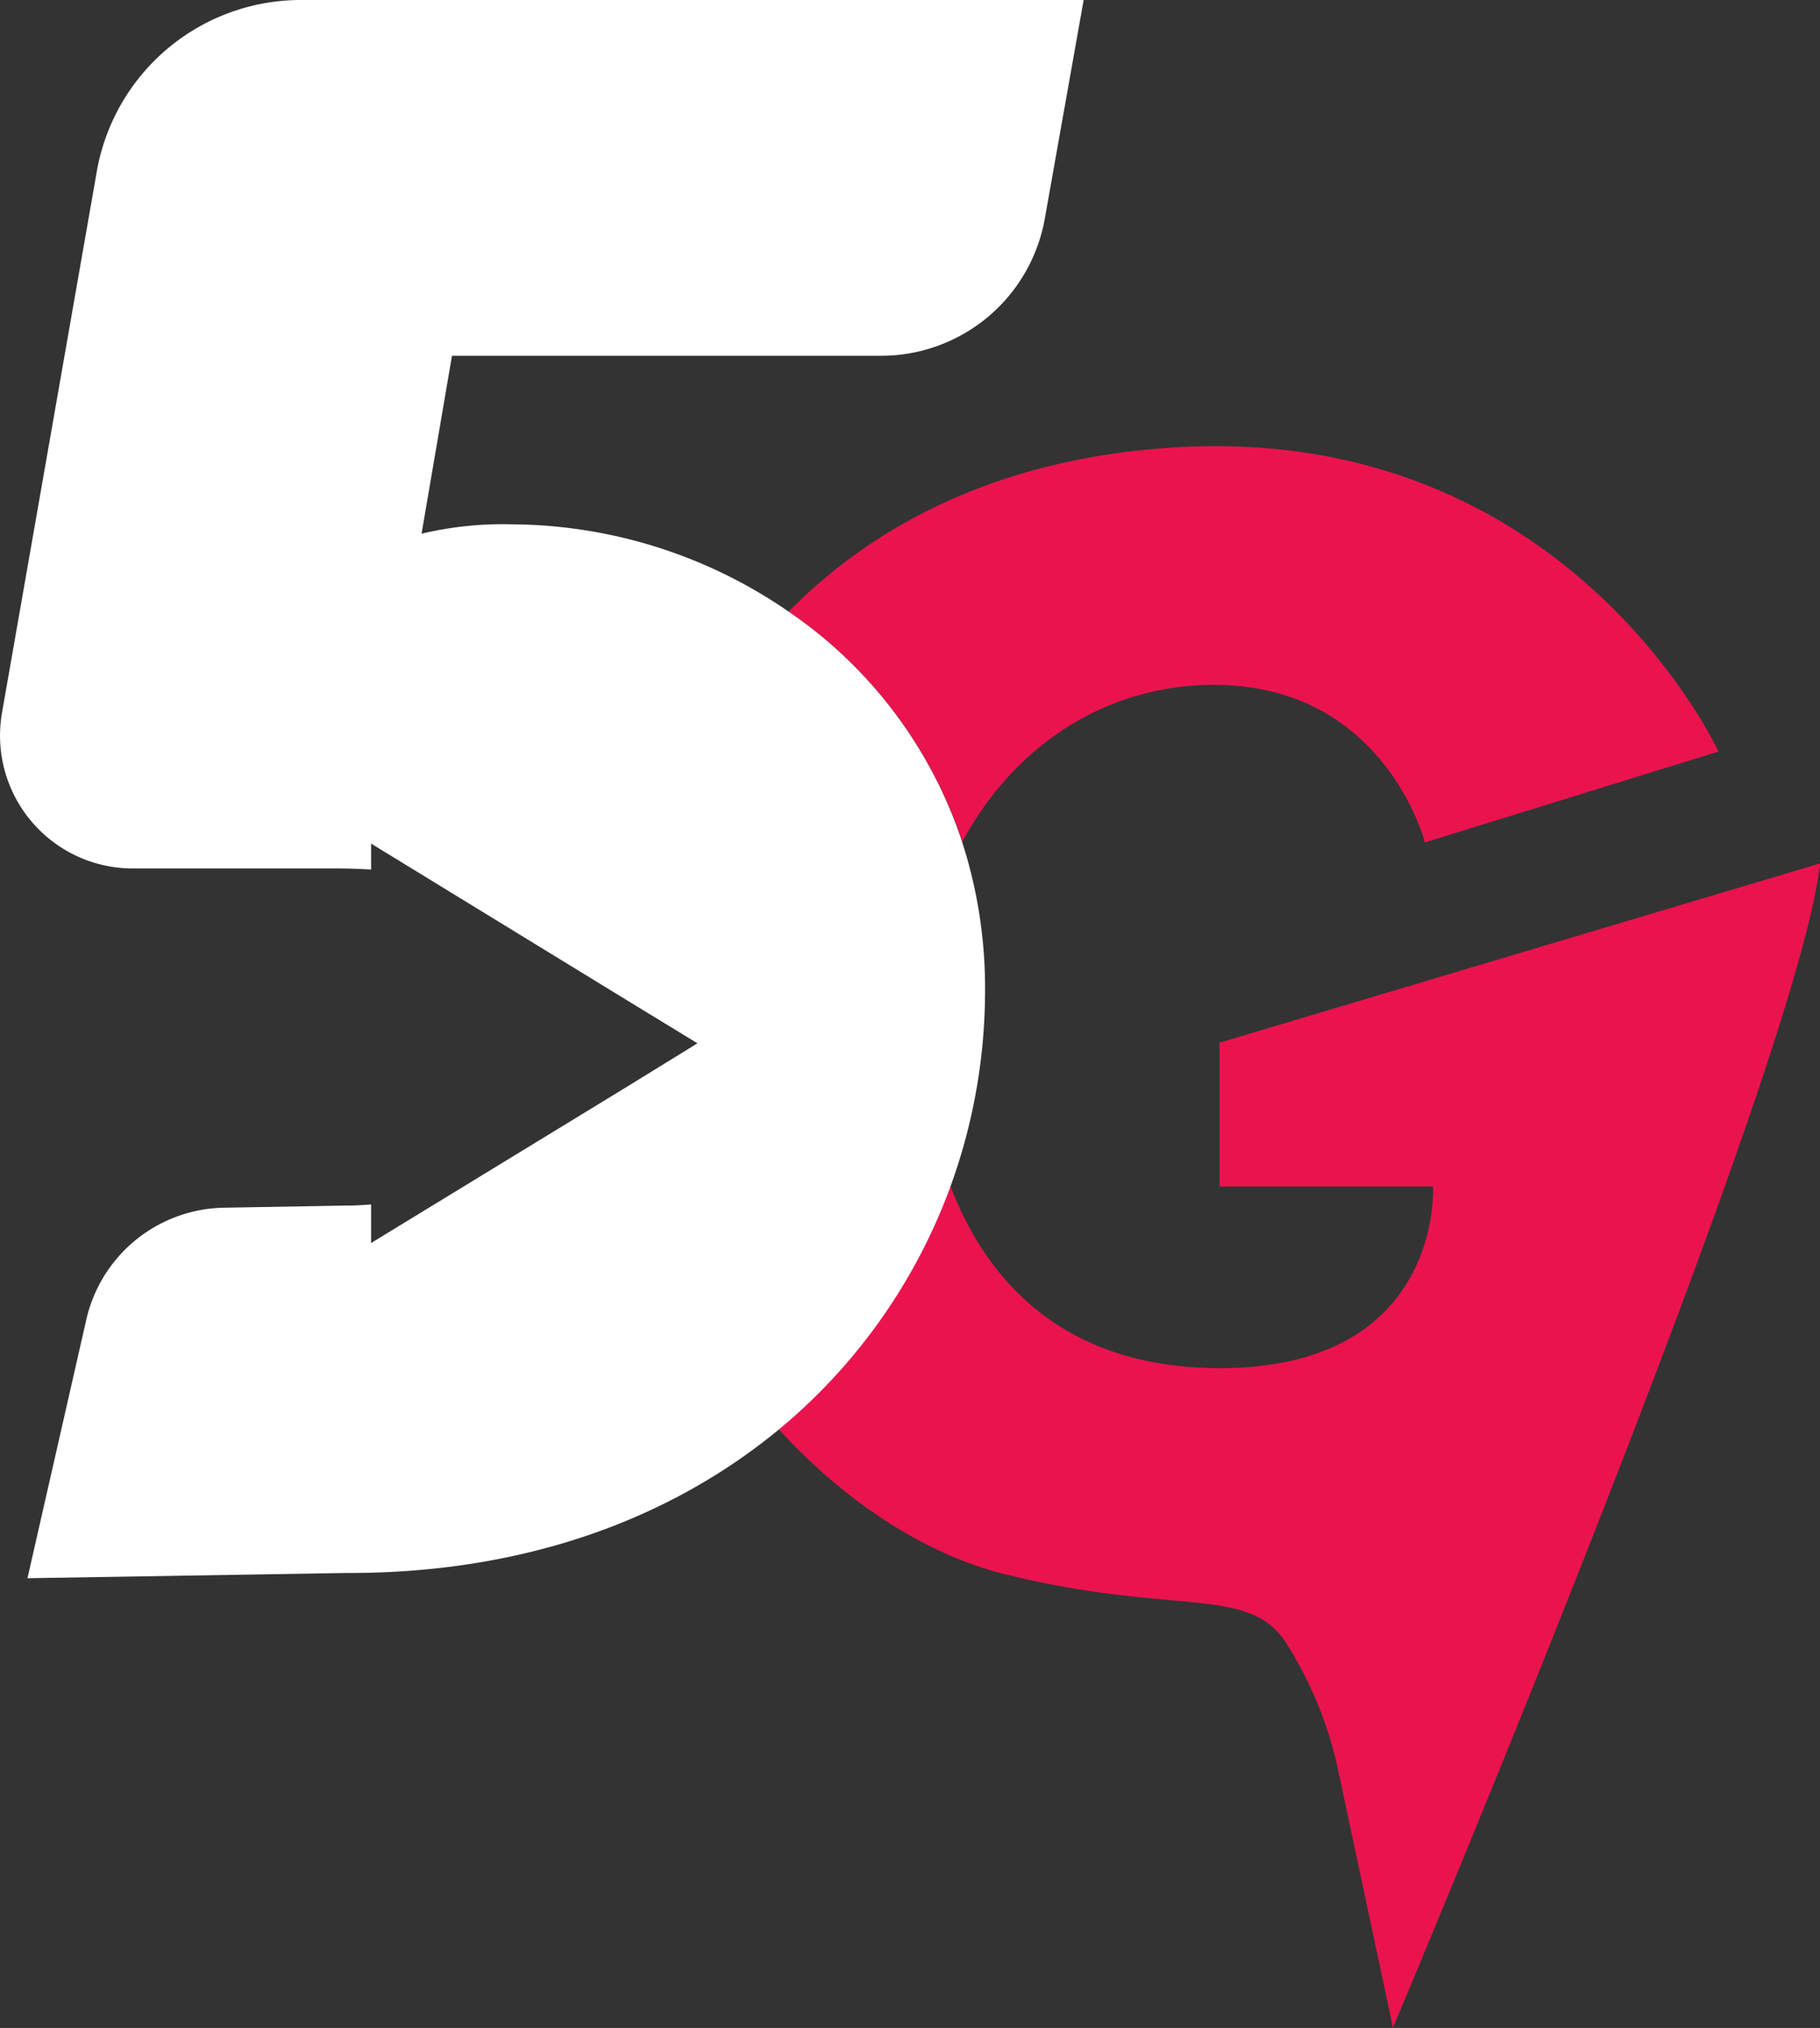
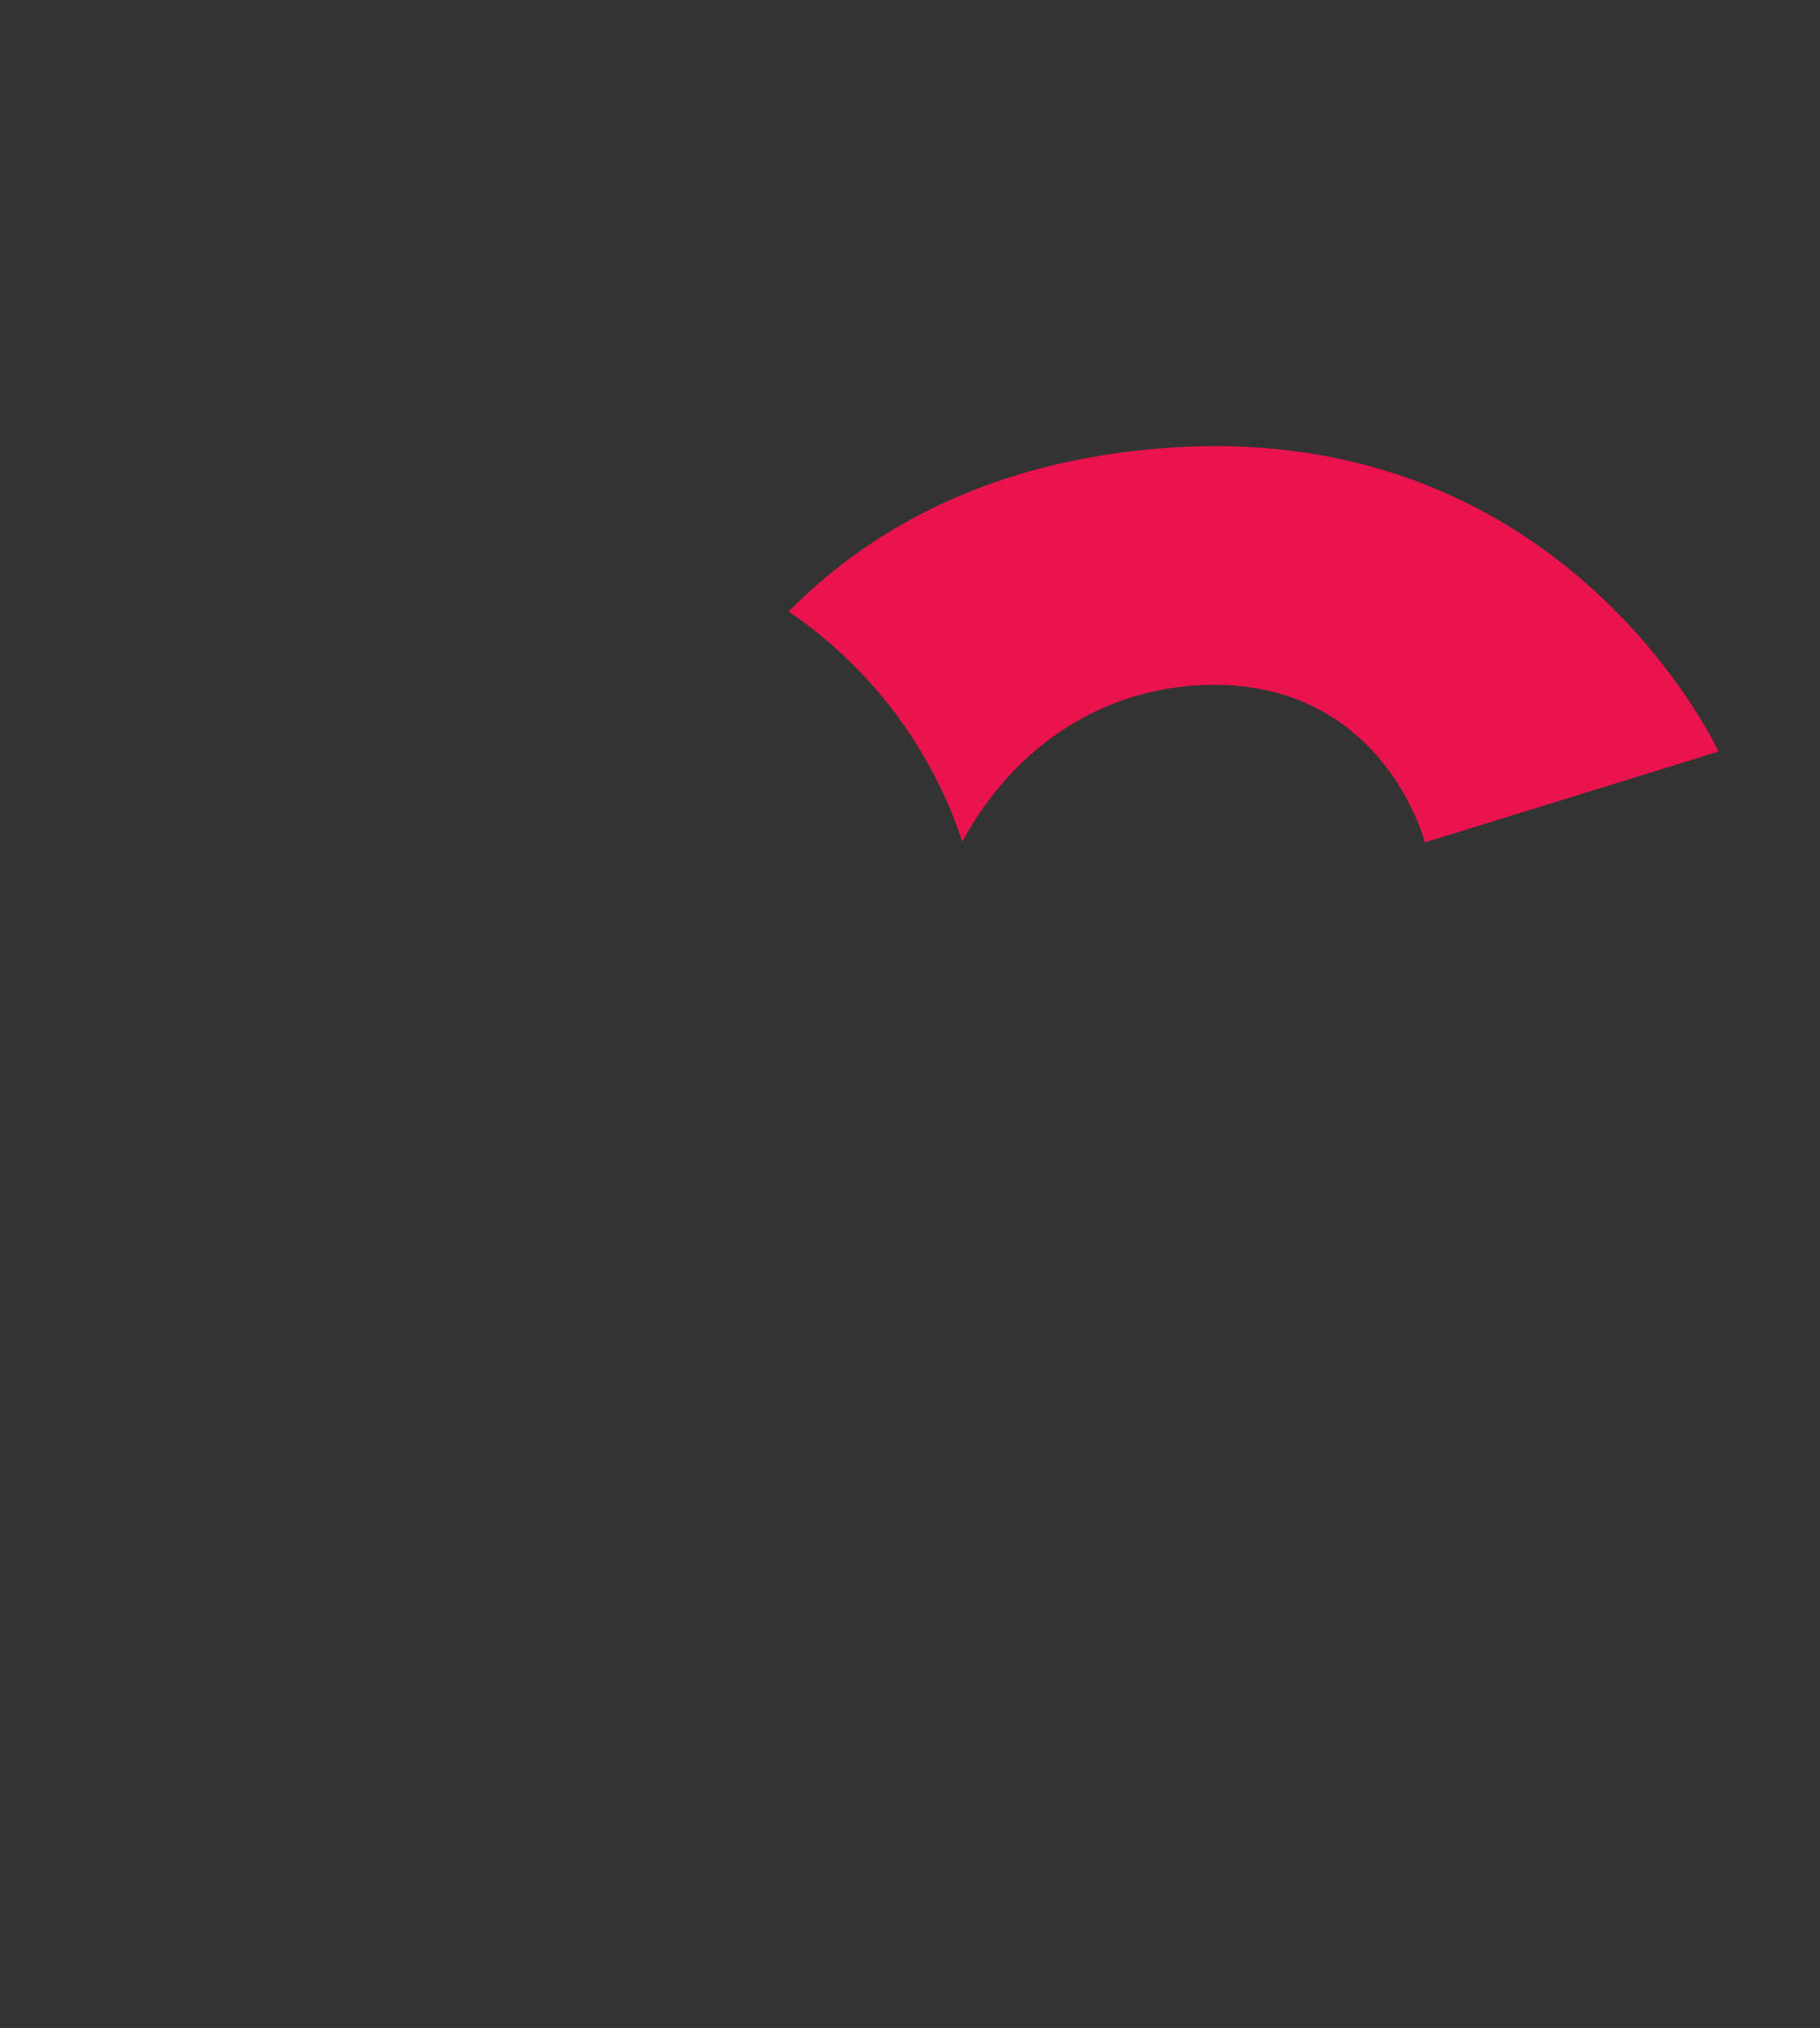
<svg xmlns="http://www.w3.org/2000/svg" id="Capa_1" data-name="Capa 1" viewBox="0 0 253.12 281.87">
  <rect x="0" y="0" width="253.12" height="281.87" fill="#333333" stroke="none" />
  <defs>
    <style>.cls-1{fill:#eb134e;}.cls-2{fill:#fff;}</style>
  </defs>
-   <path class="cls-1" d="M169.61,144.92v20H199.3s1.48,25.24-29.69,25.24c-20.46,0-31.93-10.89-37.42-25.29a79.08,79.08,0,0,1-23.87,33.79c9.45,10.39,20.77,17.46,31.22,20.08,23.76,5.94,34.15,1.48,39.35,9.65a53.72,53.72,0,0,1,7.21,17.63l7.63,35.81s56.42-133.61,59.39-161.82Z" />
  <path class="cls-1" d="M133.84,117c6.93-12.94,19.54-21.81,35-21.81,23.76,0,29.33,21.9,29.33,21.9L239,104.46s-20.78-45.28-75-42.31C140.2,63.46,122.25,72.24,109.69,85A62.36,62.36,0,0,1,133.84,117Z" />
-   <path class="cls-2" d="M132.19,164.91A79.68,79.68,0,0,0,137,137.62a66,66,0,0,0-3.2-20.63,62.36,62.36,0,0,0-24.15-32A68.38,68.38,0,0,0,71.32,72.88a49,49,0,0,0-12.69,1.3l4.23-24.73h59.69a23.12,23.12,0,0,0,22.76-19.07L150.71,0H41.84A28.82,28.82,0,0,0,13.46,23.84L.28,99.06a18.47,18.47,0,0,0,18.19,21.65H46.92c1.64,0,3.18.06,4.69.15v-3.61L87,138.91l10,6.1-9.74,6L51.61,172.77v-5.36c-1,.07-2,.15-3.06.15l-.46,0-16.91.3A20,20,0,0,0,12,183.43L3.82,219.36l44.27-.73h.46c24.92,0,45-7.76,59.77-19.94A79.08,79.08,0,0,0,132.19,164.91Z" />
</svg>